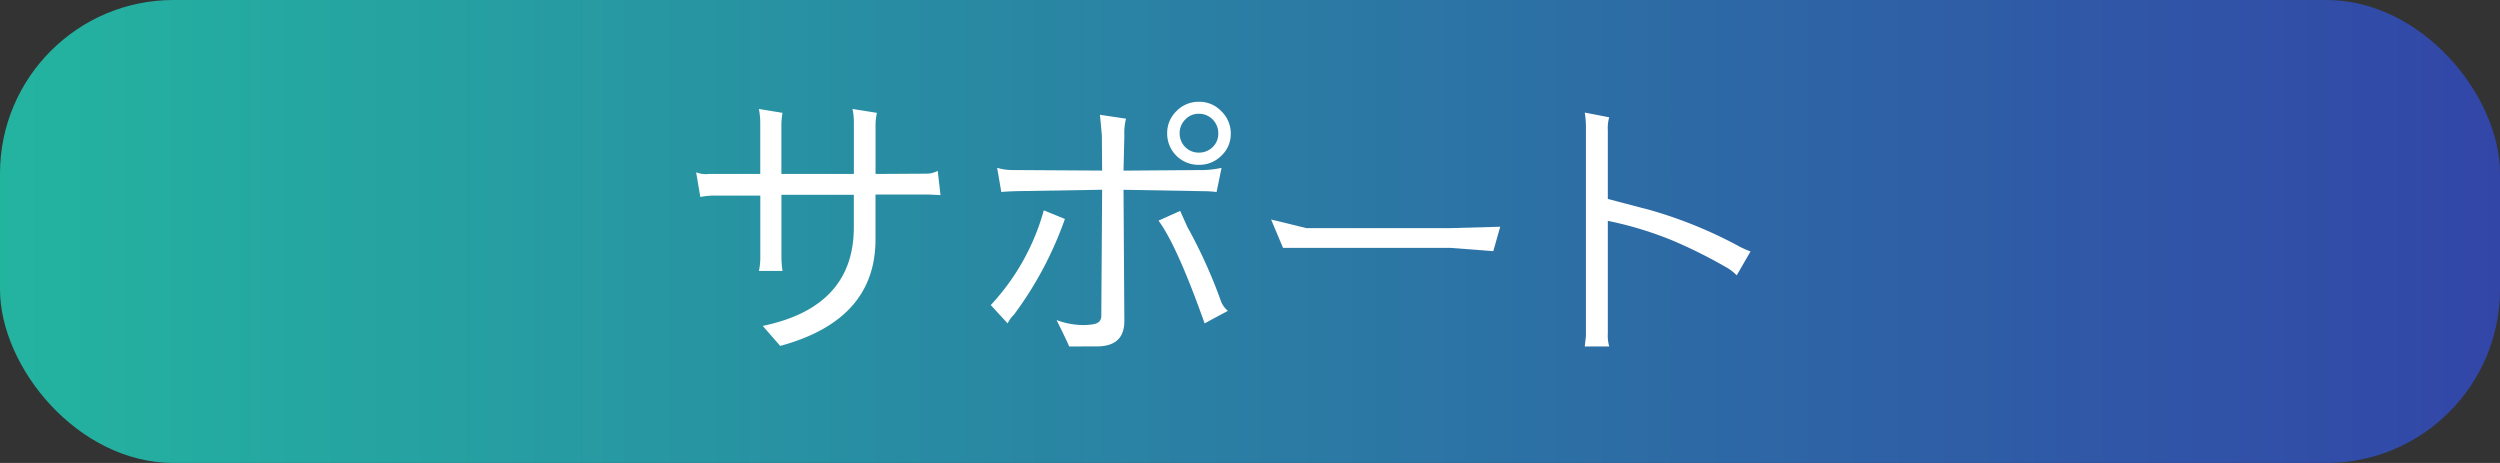
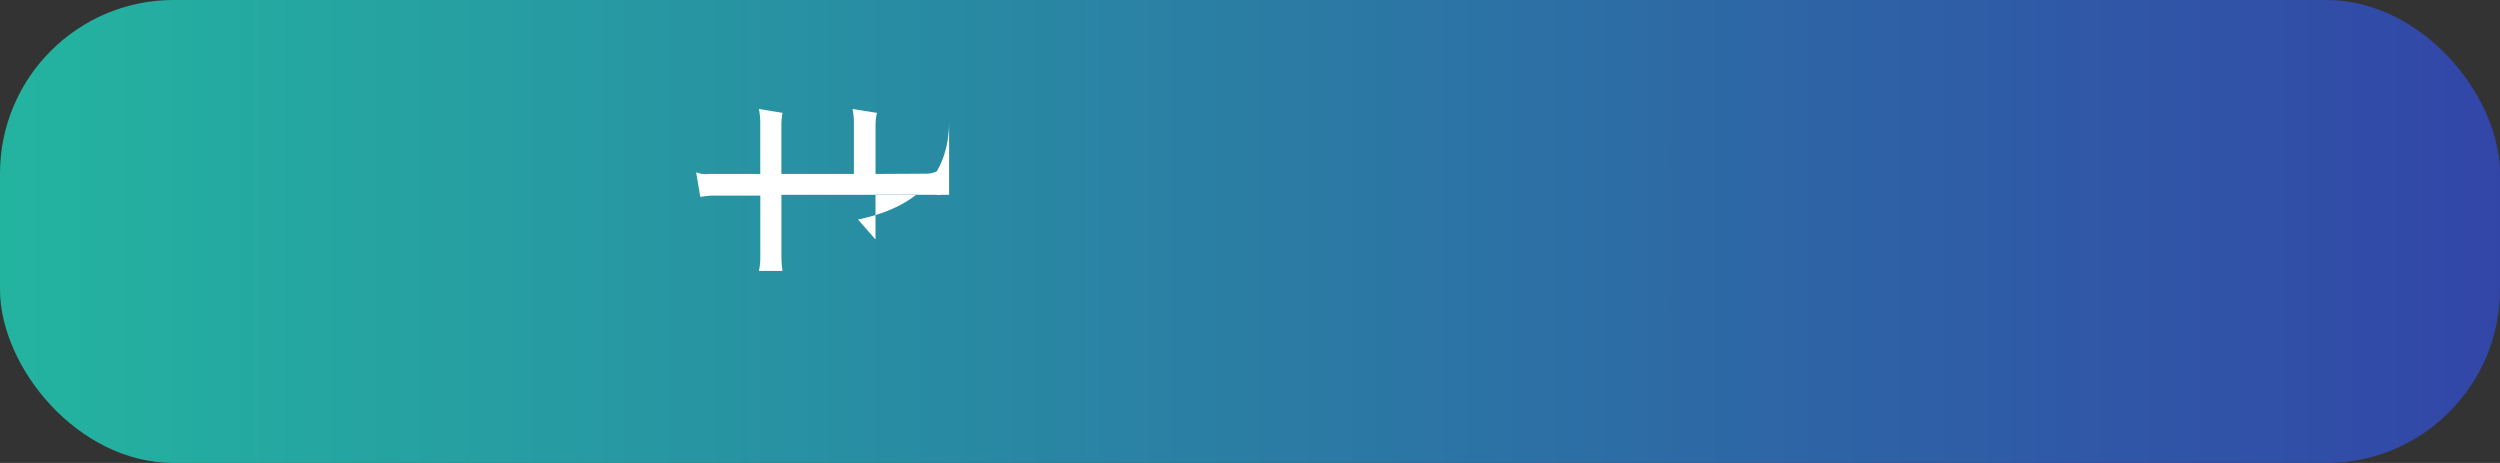
<svg xmlns="http://www.w3.org/2000/svg" width="216" height="40" viewBox="0 0 216 40">
  <rect x="0" y="0" width="216" height="40" fill="#333333" stroke="none" />
  <defs>
    <style>.cls-1{fill:url(#新規グラデーションスウォッチ_1);}.cls-2{fill:#fff;}</style>
    <linearGradient id="新規グラデーションスウォッチ_1" y1="20" x2="216" y2="20" gradientUnits="userSpaceOnUse">
      <stop offset="0" stop-color="#23b4a0" />
      <stop offset="1" stop-color="#3246a8" />
    </linearGradient>
  </defs>
  <g id="レイヤー_2" data-name="レイヤー 2">
    <g id="contents">
      <rect class="cls-1" width="216" height="40" rx="15" />
-       <path class="cls-2" d="M60.147,14.886a2.224,2.224,0,0,0,1.1.144h4.44V10.662a6.119,6.119,0,0,0-.12-1.248l2.04.336a6.512,6.512,0,0,0-.095,1.2v4.08h6.263V10.566a5.489,5.489,0,0,0-.119-1.152l2.111.336a4.812,4.812,0,0,0-.12,1.152V15.03l4.272-.024a2.174,2.174,0,0,0,1.1-.24l.241,2.088-1.057-.048h-4.56v3.888q0,6.96-8.232,9.192l-1.511-1.728q7.871-1.632,7.871-8.52V16.83H67.516v5.328a8.185,8.185,0,0,0,.095,1.248h-2.04a5.562,5.562,0,0,0,.12-1.08V16.9H61.923a6.258,6.258,0,0,0-1.416.12Z" />
-       <path class="cls-2" d="M92.008,18.918a31.165,31.165,0,0,1-4.392,8.256,2.73,2.73,0,0,0-.553.768L85.6,26.358a19.64,19.64,0,0,0,4.584-8.184Zm.36,11.016q0-.1-1.08-2.28a6.713,6.713,0,0,0,2.328.432,4.767,4.767,0,0,0,.672-.048q.864-.072.864-.744l.072-10.9-7.369.12c-.543.016-.992.04-1.343.072l-.36-2.088a4.508,4.508,0,0,0,1.152.192l7.92.048L95.2,11.718q-.072-.888-.168-1.8l2.256.336a5.024,5.024,0,0,0-.144,1.464l-.072,3.024,6.456-.048a8.4,8.4,0,0,0,2.015-.192l-.431,2.088a9.485,9.485,0,0,0-1.176-.072l-6.864-.12.072,11.3q.023,2.232-2.376,2.232Zm11.712-1.992q-2.376-6.7-3.984-8.88l1.872-.84.624,1.392a43.364,43.364,0,0,1,2.9,6.408,2.011,2.011,0,0,0,.6.84Q105.088,27.39,104.08,27.942Zm-.5-13.7a2.7,2.7,0,0,1-2.736-2.712,2.615,2.615,0,0,1,.792-1.92,2.651,2.651,0,0,1,1.944-.816,2.6,2.6,0,0,1,1.944.816,2.657,2.657,0,0,1,.815,1.944,2.552,2.552,0,0,1-.815,1.9A2.643,2.643,0,0,1,103.576,14.238Zm-1.657-2.712a1.639,1.639,0,0,0,1.657,1.656,1.682,1.682,0,0,0,1.2-.48,1.6,1.6,0,0,0,.48-1.176,1.68,1.68,0,0,0-.48-1.2,1.64,1.64,0,0,0-1.2-.5,1.563,1.563,0,0,0-1.177.5A1.684,1.684,0,0,0,101.919,11.526Z" />
-       <path class="cls-2" d="M109.823,18.966l3.048.744H125.3l4.32-.12-.6,2.112-3.72-.288H110.854Z" />
-       <path class="cls-2" d="M150.052,23.79a3.862,3.862,0,0,0-.912-.7,42.7,42.7,0,0,0-4.56-2.28,30.929,30.929,0,0,0-5.664-1.728v9.7a3.552,3.552,0,0,0,.12,1.152h-2.112l.1-.912V11.166a8.3,8.3,0,0,0-.1-1.44l2.112.408a3.443,3.443,0,0,0-.12,1.128V17.19l3.744.984a38.341,38.341,0,0,1,7.487,3.048,7.04,7.04,0,0,0,1.1.5Z" />
+       <path class="cls-2" d="M60.147,14.886a2.224,2.224,0,0,0,1.1.144h4.44V10.662a6.119,6.119,0,0,0-.12-1.248l2.04.336a6.512,6.512,0,0,0-.095,1.2v4.08h6.263V10.566a5.489,5.489,0,0,0-.119-1.152l2.111.336a4.812,4.812,0,0,0-.12,1.152V15.03l4.272-.024a2.174,2.174,0,0,0,1.1-.24l.241,2.088-1.057-.048h-4.56v3.888l-1.511-1.728q7.871-1.632,7.871-8.52V16.83H67.516v5.328a8.185,8.185,0,0,0,.095,1.248h-2.04a5.562,5.562,0,0,0,.12-1.08V16.9H61.923a6.258,6.258,0,0,0-1.416.12Z" />
    </g>
  </g>
</svg>